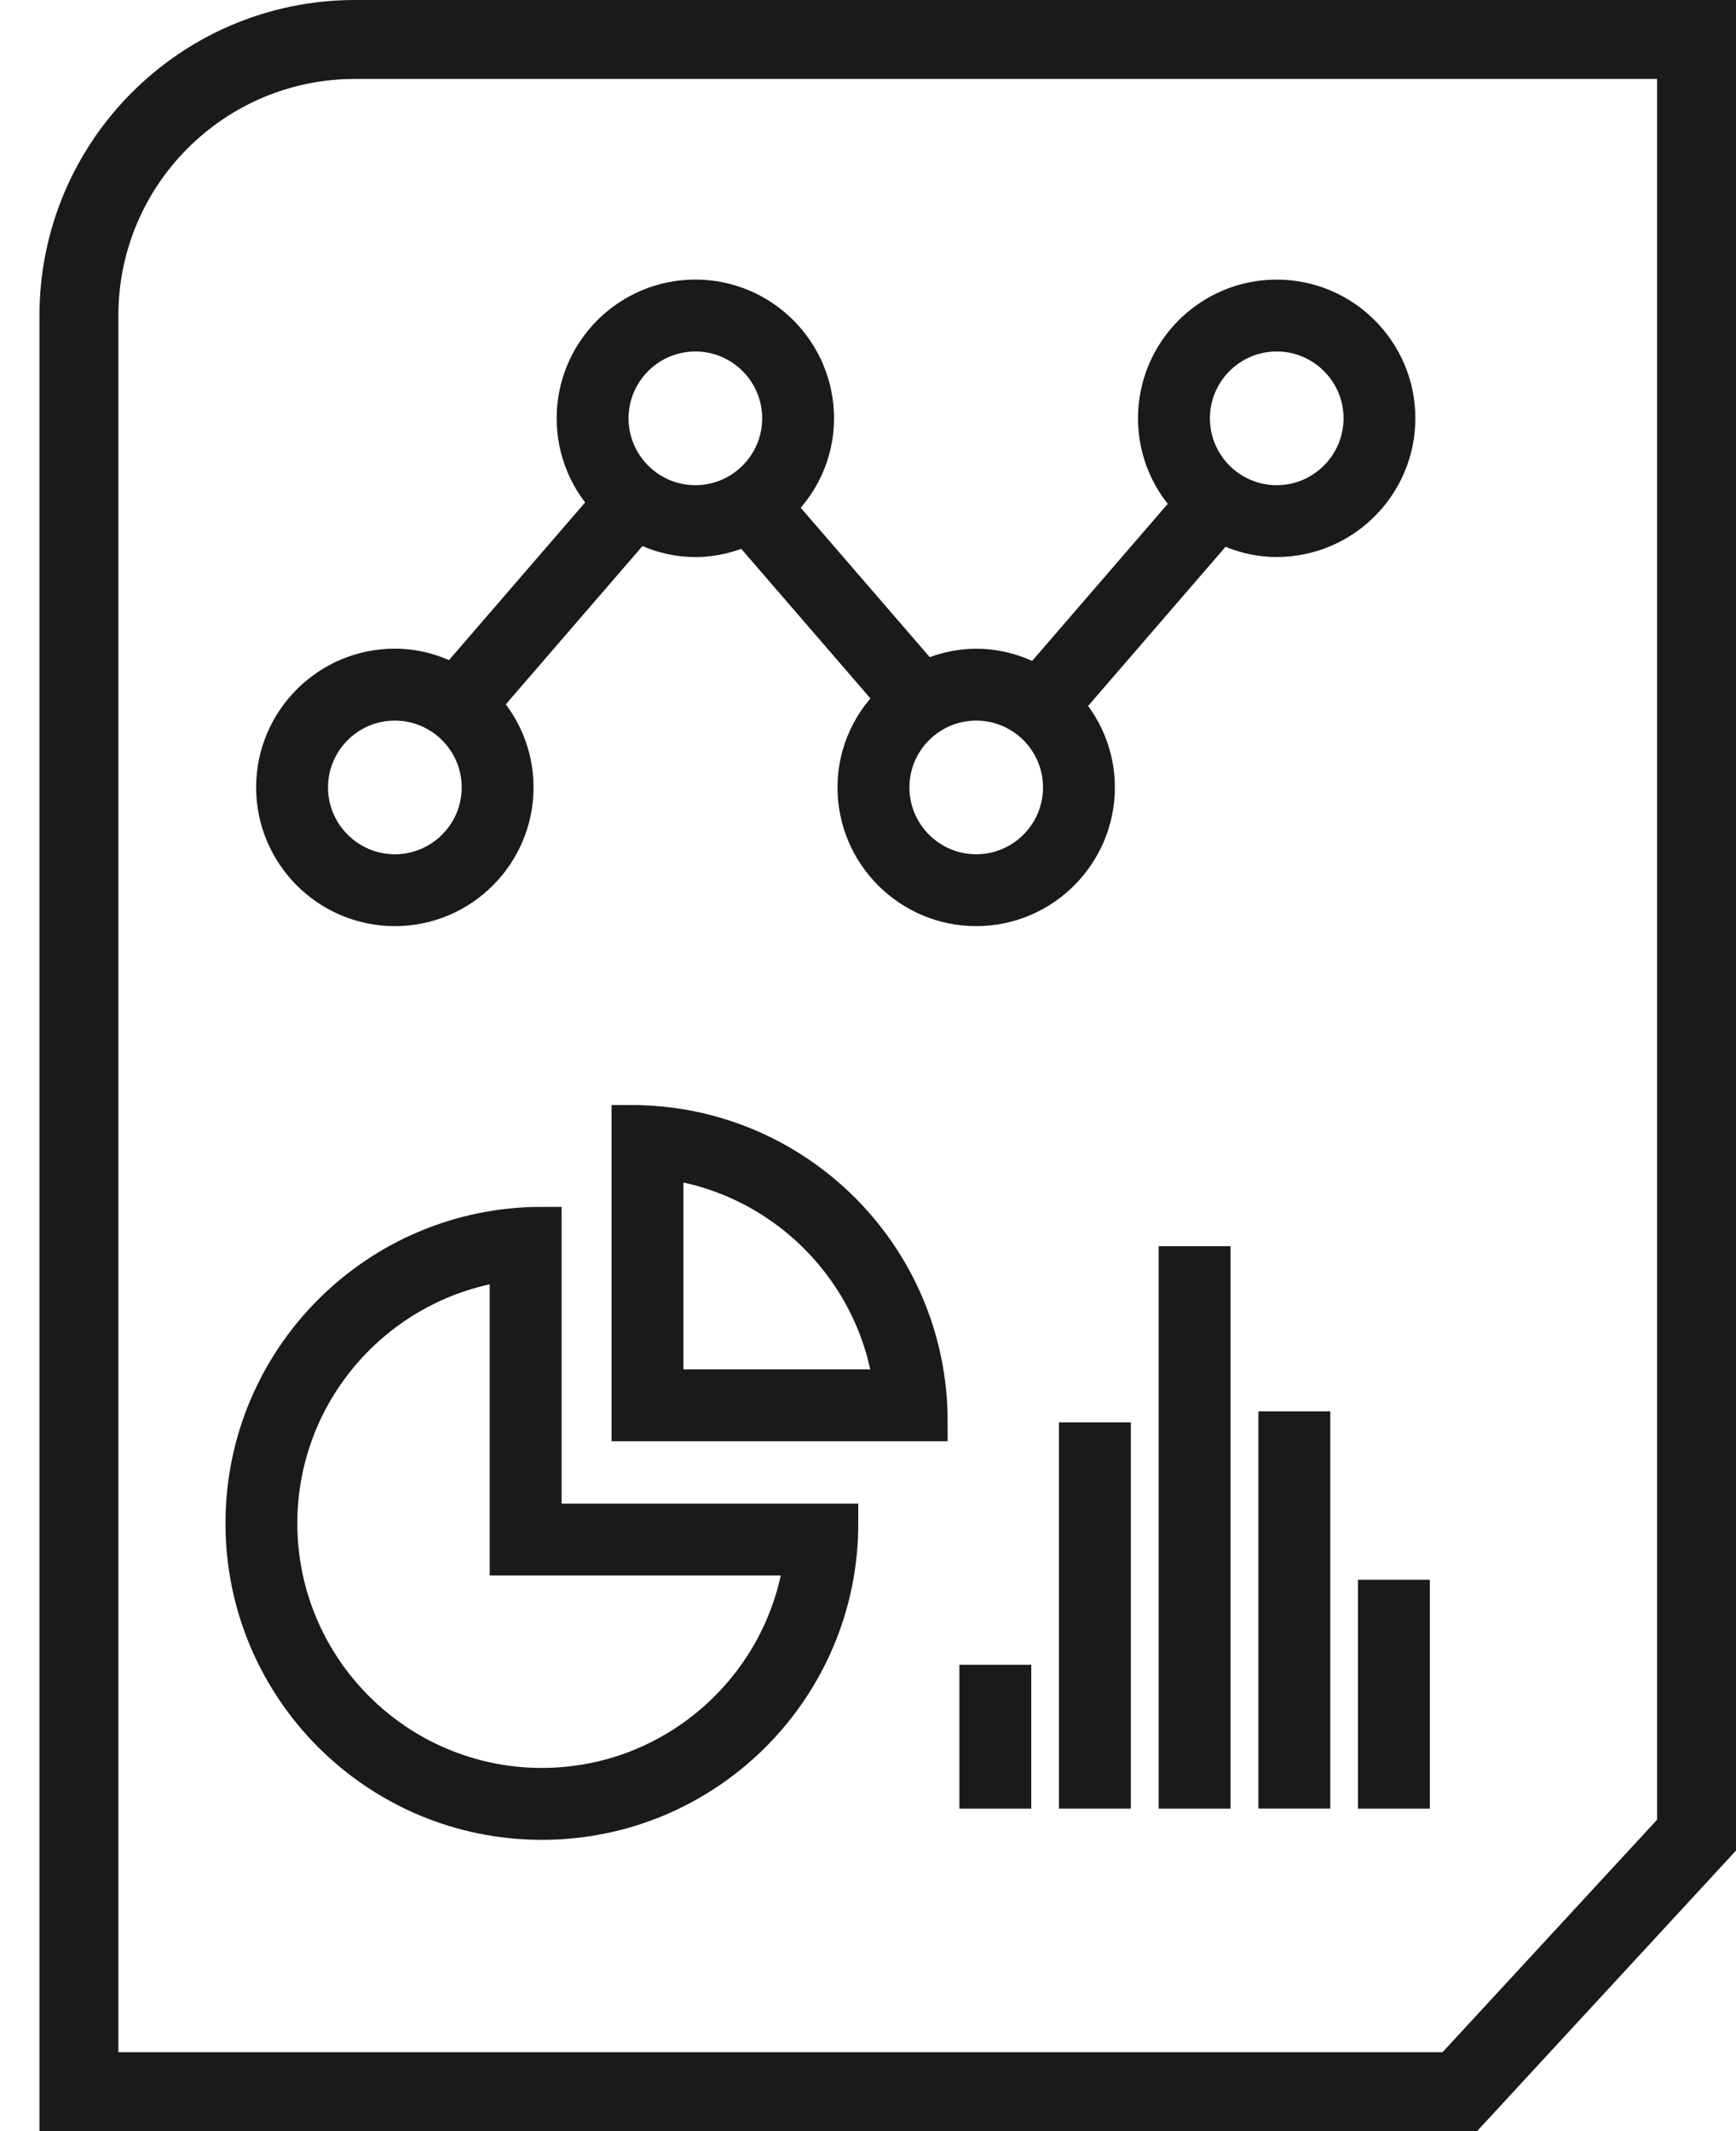
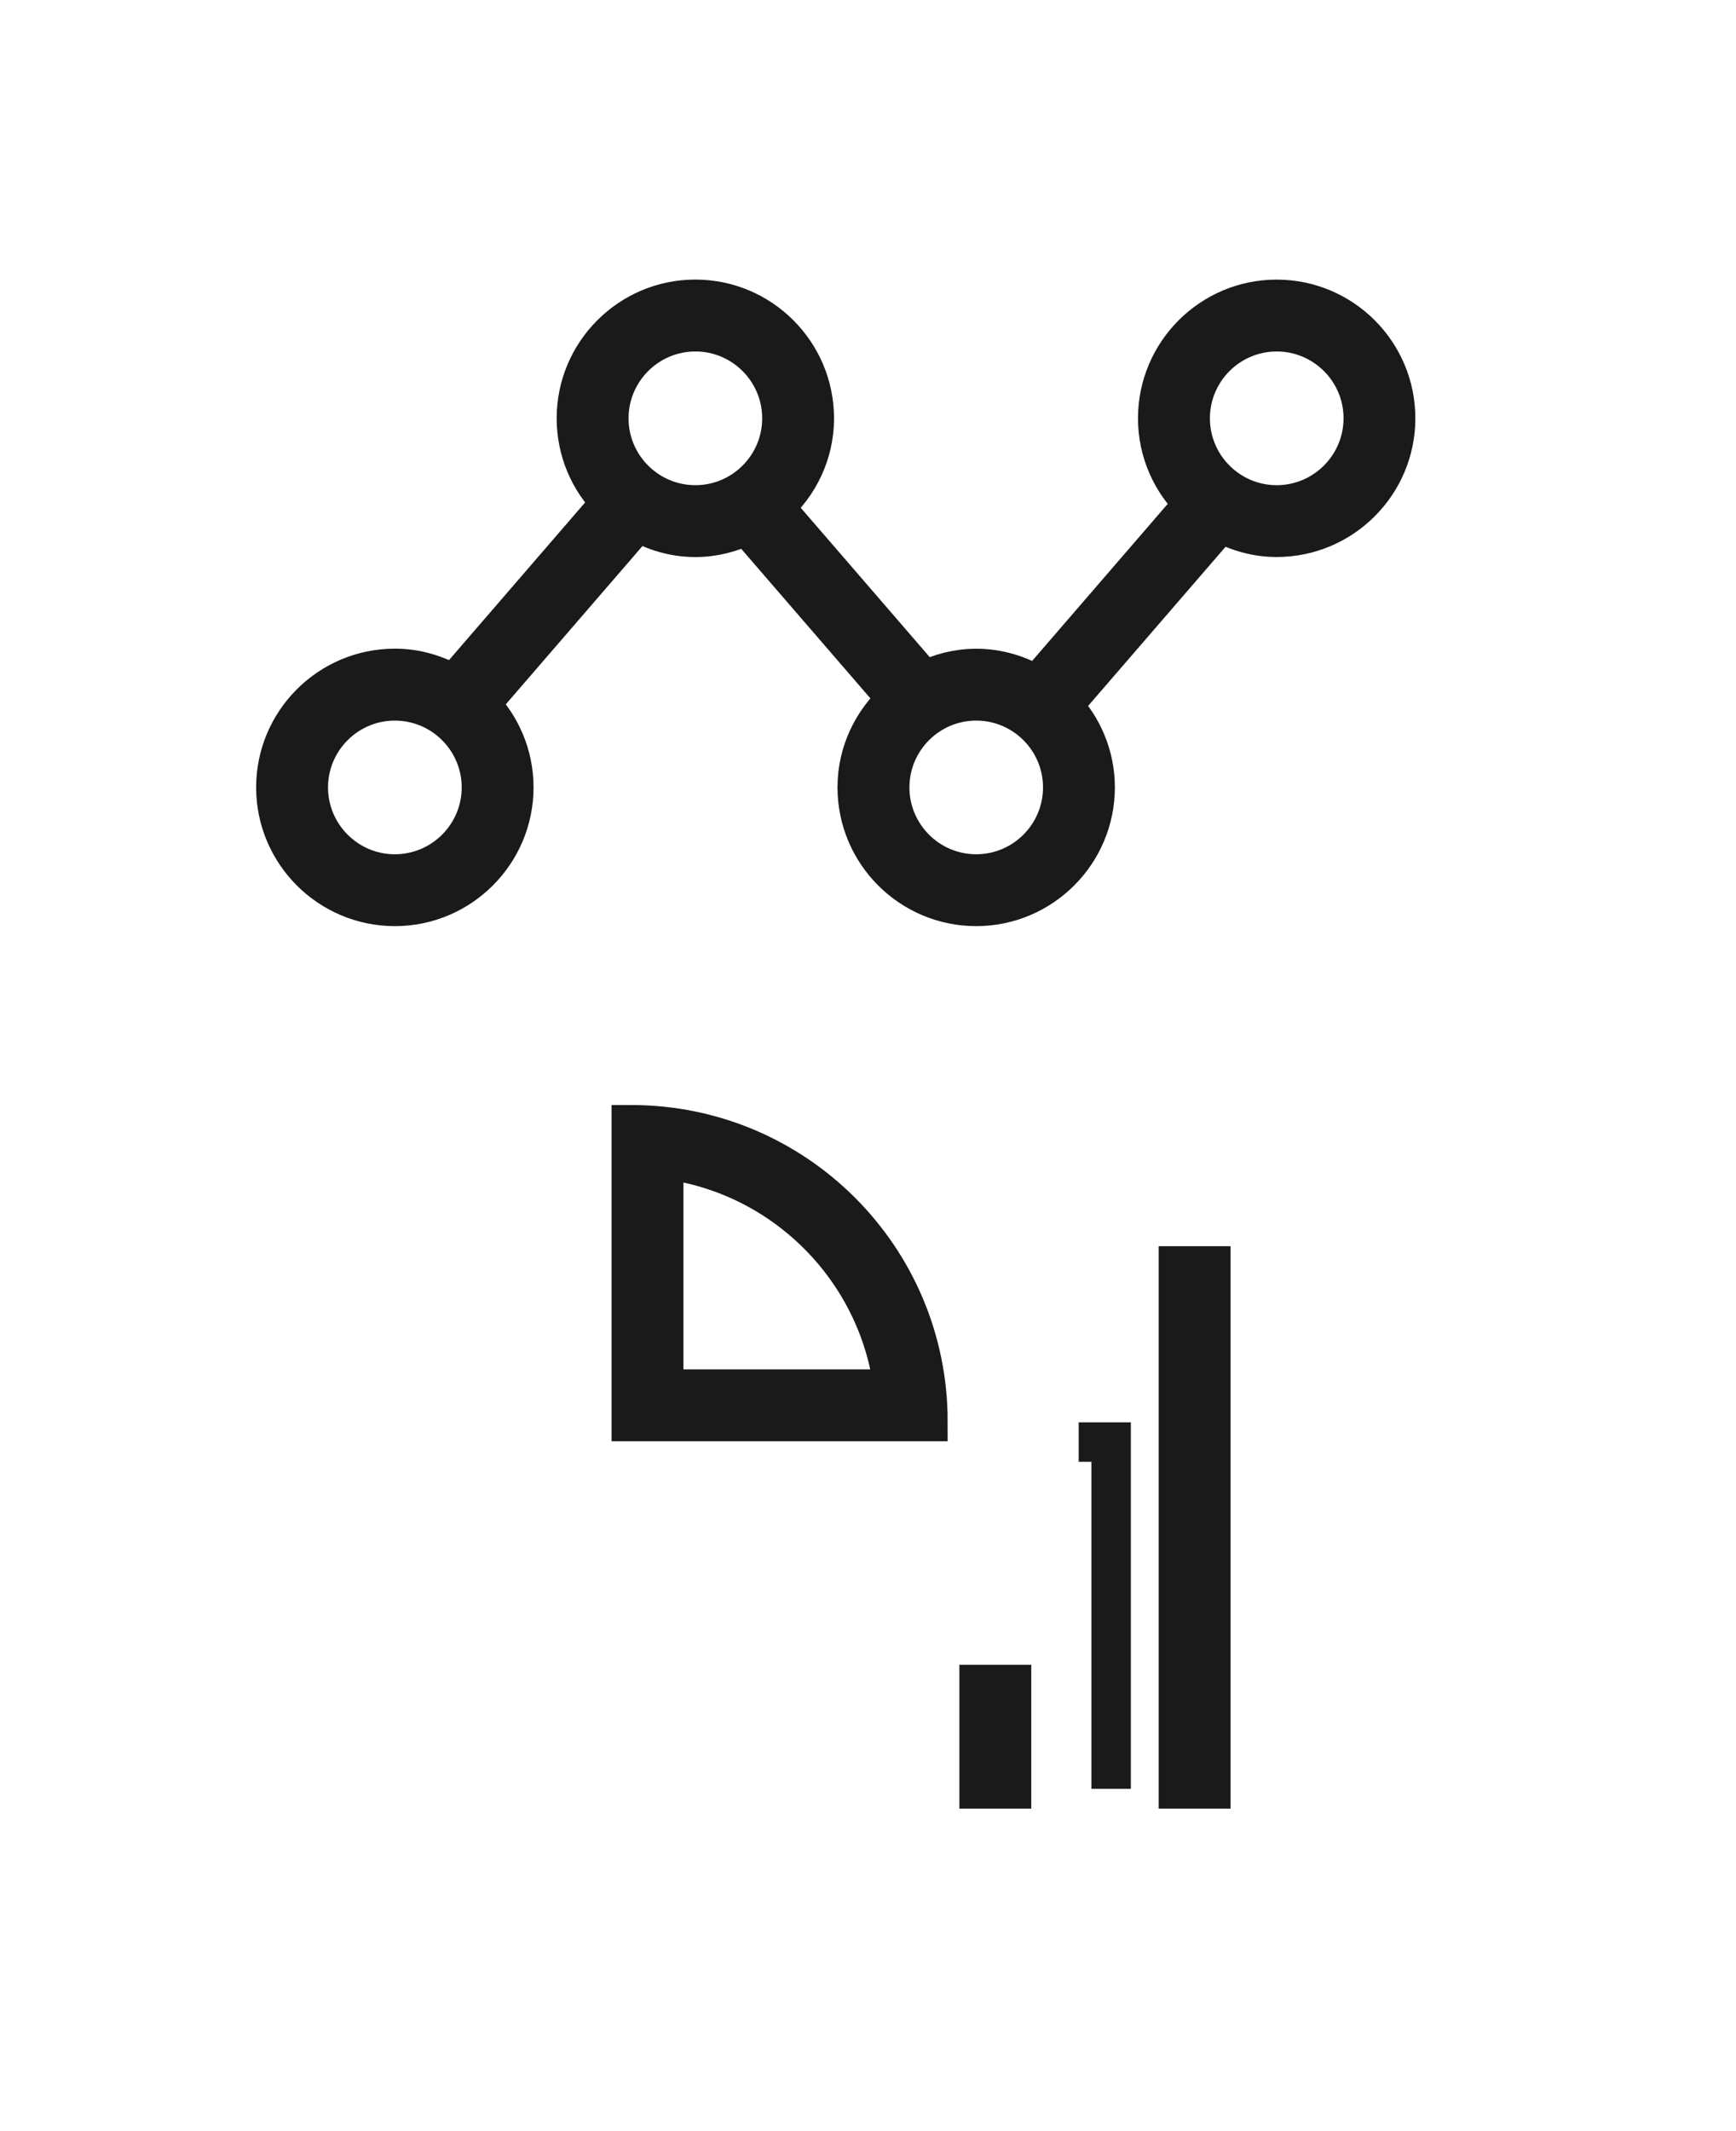
<svg xmlns="http://www.w3.org/2000/svg" width="44" height="54" viewBox="0 0 44 54" fill="none">
  <path d="M32.358 7.585C30.696 7.585 29.343 8.938 29.343 10.601C29.343 11.448 29.698 12.213 30.263 12.761L26.28 17.373C25.828 17.103 25.306 16.938 24.744 16.938C24.268 16.938 23.825 17.058 23.425 17.254L19.617 12.846C20.239 12.293 20.639 11.496 20.639 10.6C20.639 8.937 19.286 7.584 17.624 7.584C15.962 7.584 14.609 8.937 14.609 10.6C14.609 11.431 14.947 12.185 15.492 12.73L11.503 17.349C11.061 17.093 10.555 16.936 10.008 16.936C8.345 16.936 6.992 18.289 6.992 19.951C6.992 21.614 8.345 22.967 10.008 22.967C11.67 22.967 13.023 21.614 13.023 19.951C13.023 19.132 12.693 18.39 12.16 17.846L16.157 13.218C16.593 13.463 17.089 13.615 17.624 13.615C18.093 13.615 18.532 13.498 18.928 13.305L22.738 17.715C22.123 18.268 21.727 19.061 21.727 19.951C21.727 21.614 23.08 22.967 24.742 22.967C26.404 22.967 27.757 21.614 27.757 19.951C27.757 19.149 27.437 18.422 26.924 17.881L30.933 13.24C31.359 13.471 31.84 13.614 32.357 13.614C34.02 13.614 35.373 12.261 35.373 10.599C35.374 8.937 34.021 7.585 32.358 7.585ZM10.008 22.146C8.799 22.146 7.814 21.162 7.814 19.952C7.814 18.743 8.798 17.759 10.008 17.759C11.217 17.759 12.202 18.743 12.202 19.952C12.202 21.161 11.218 22.146 10.008 22.146ZM15.431 10.6C15.431 9.391 16.415 8.406 17.625 8.406C18.834 8.406 19.818 9.39 19.818 10.6C19.818 11.809 18.834 12.794 17.625 12.794C16.415 12.794 15.431 11.809 15.431 10.6ZM24.743 22.146C23.534 22.146 22.55 21.162 22.55 19.952C22.55 18.743 23.534 17.759 24.743 17.759C25.952 17.759 26.936 18.743 26.936 19.952C26.936 21.161 25.952 22.146 24.743 22.146ZM32.359 12.794C31.15 12.794 30.166 11.81 30.166 10.6C30.166 9.391 31.149 8.406 32.359 8.406C33.569 8.406 34.553 9.39 34.553 10.6C34.552 11.809 33.568 12.794 32.359 12.794Z" fill="#1A1A1A" stroke="#1A1A1A" />
  <path d="M24.816 42.683H25.638V45.328H24.816V42.683Z" fill="#1A1A1A" stroke="#1A1A1A" />
-   <path d="M27.34 36.54H28.162V45.327H27.34V36.54Z" fill="#1A1A1A" stroke="#1A1A1A" />
+   <path d="M27.34 36.54H28.162V45.327V36.54Z" fill="#1A1A1A" stroke="#1A1A1A" />
  <path d="M29.867 32.077H30.689V45.328H29.867V32.077Z" fill="#1A1A1A" stroke="#1A1A1A" />
-   <path d="M32.395 36.261H33.216V45.326H32.395V36.261Z" fill="#1A1A1A" stroke="#1A1A1A" />
-   <path d="M34.918 40.529H35.74V45.328H34.918V40.529Z" fill="#1A1A1A" stroke="#1A1A1A" />
-   <path d="M13.734 31.08C9.582 31.08 6.215 34.447 6.215 38.599C6.215 42.752 9.582 46.119 13.734 46.119C17.887 46.119 21.254 42.752 21.254 38.599H13.734V31.08ZM20.381 39.421C19.974 42.728 17.149 45.297 13.733 45.297C10.04 45.297 7.036 42.292 7.036 38.599C7.036 35.185 9.605 32.358 12.912 31.952V39.421H20.381Z" fill="#1A1A1A" stroke="#1A1A1A" />
  <path d="M16 28.5V36.019H23.519C23.52 31.866 20.154 28.5 16 28.5ZM16.822 35.198V29.372C19.859 29.745 22.275 32.16 22.648 35.198H16.822Z" fill="#1A1A1A" stroke="#1A1A1A" />
-   <path d="M43 46.5L37 53H2V8C2 4.134 5.134 1 9 1H43V46.5Z" stroke="#1A1A1A" stroke-width="2" />
</svg>